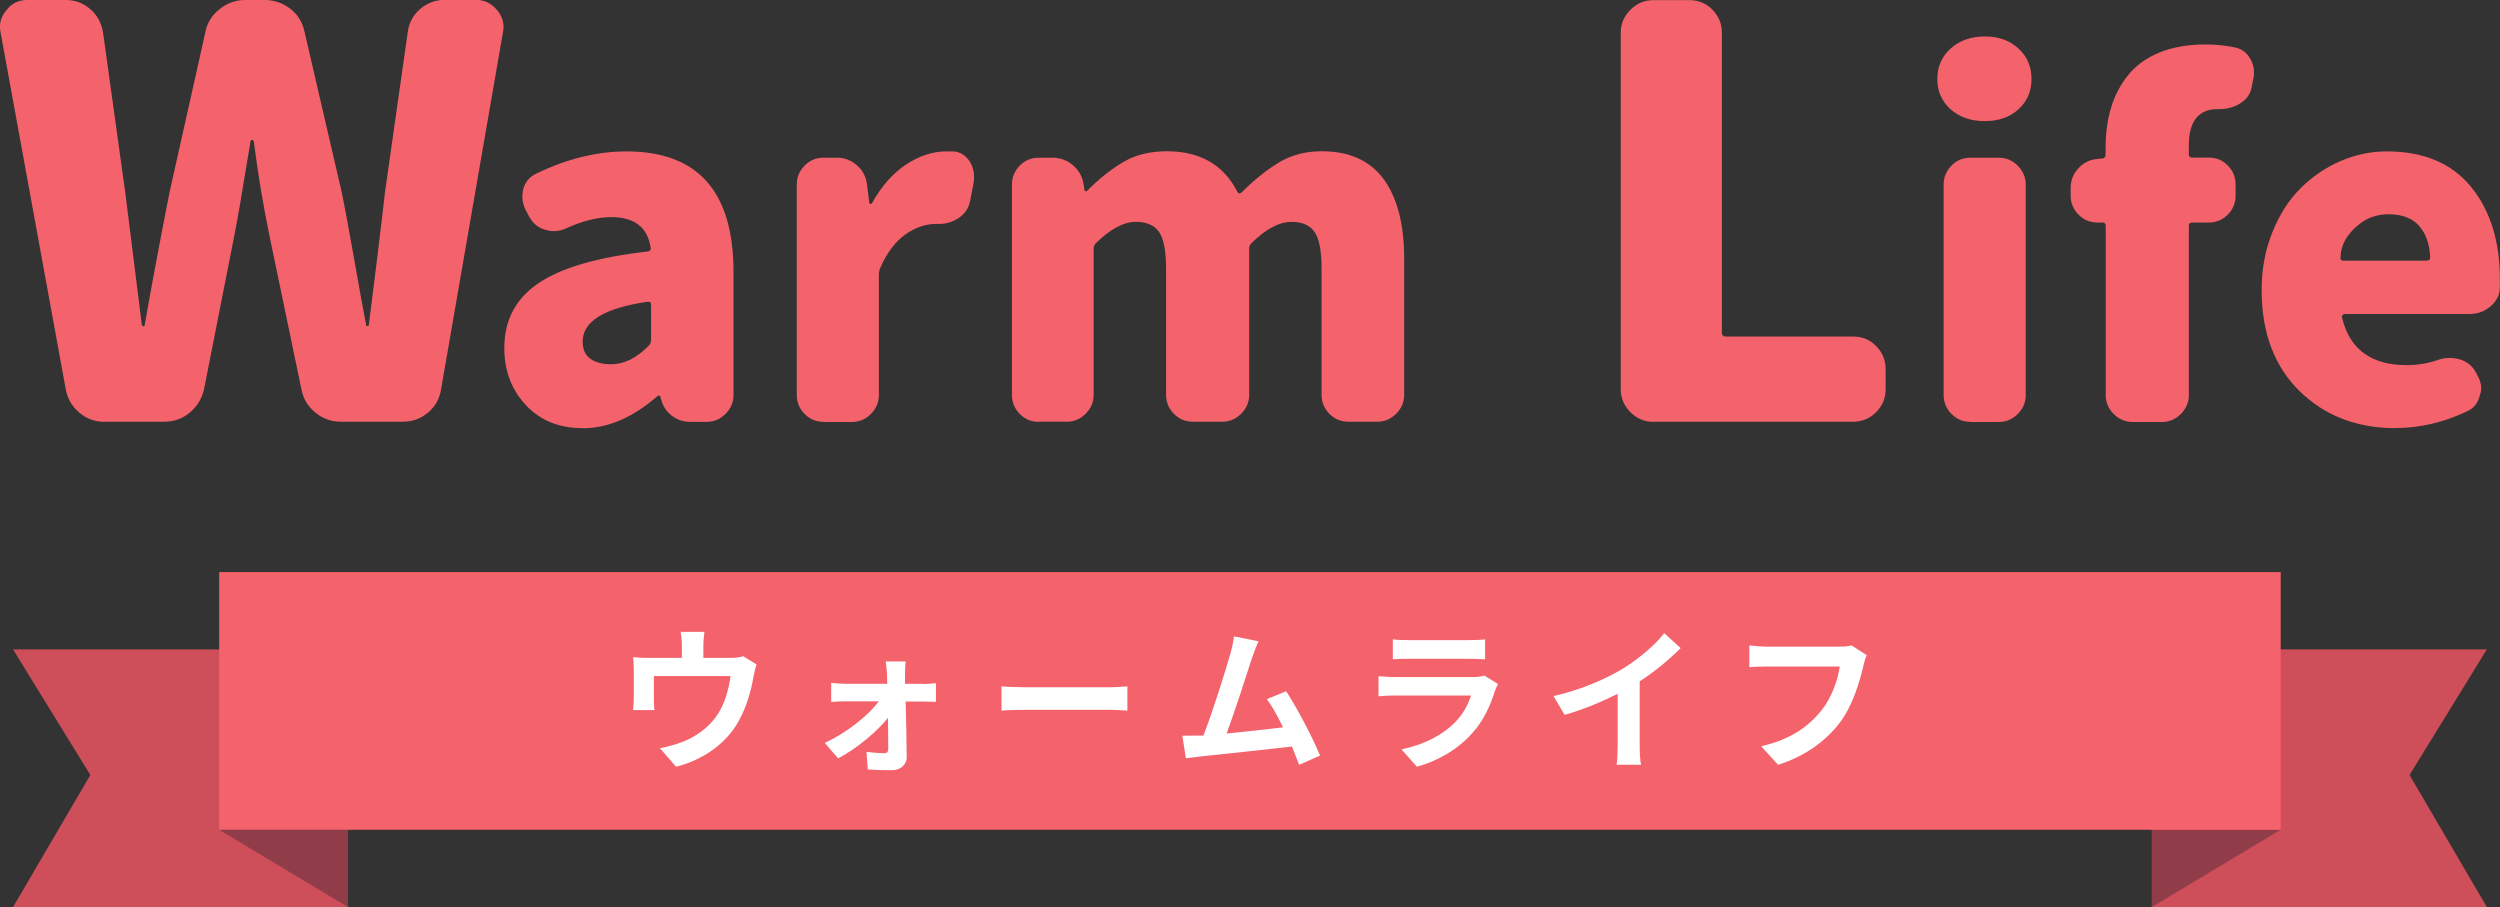
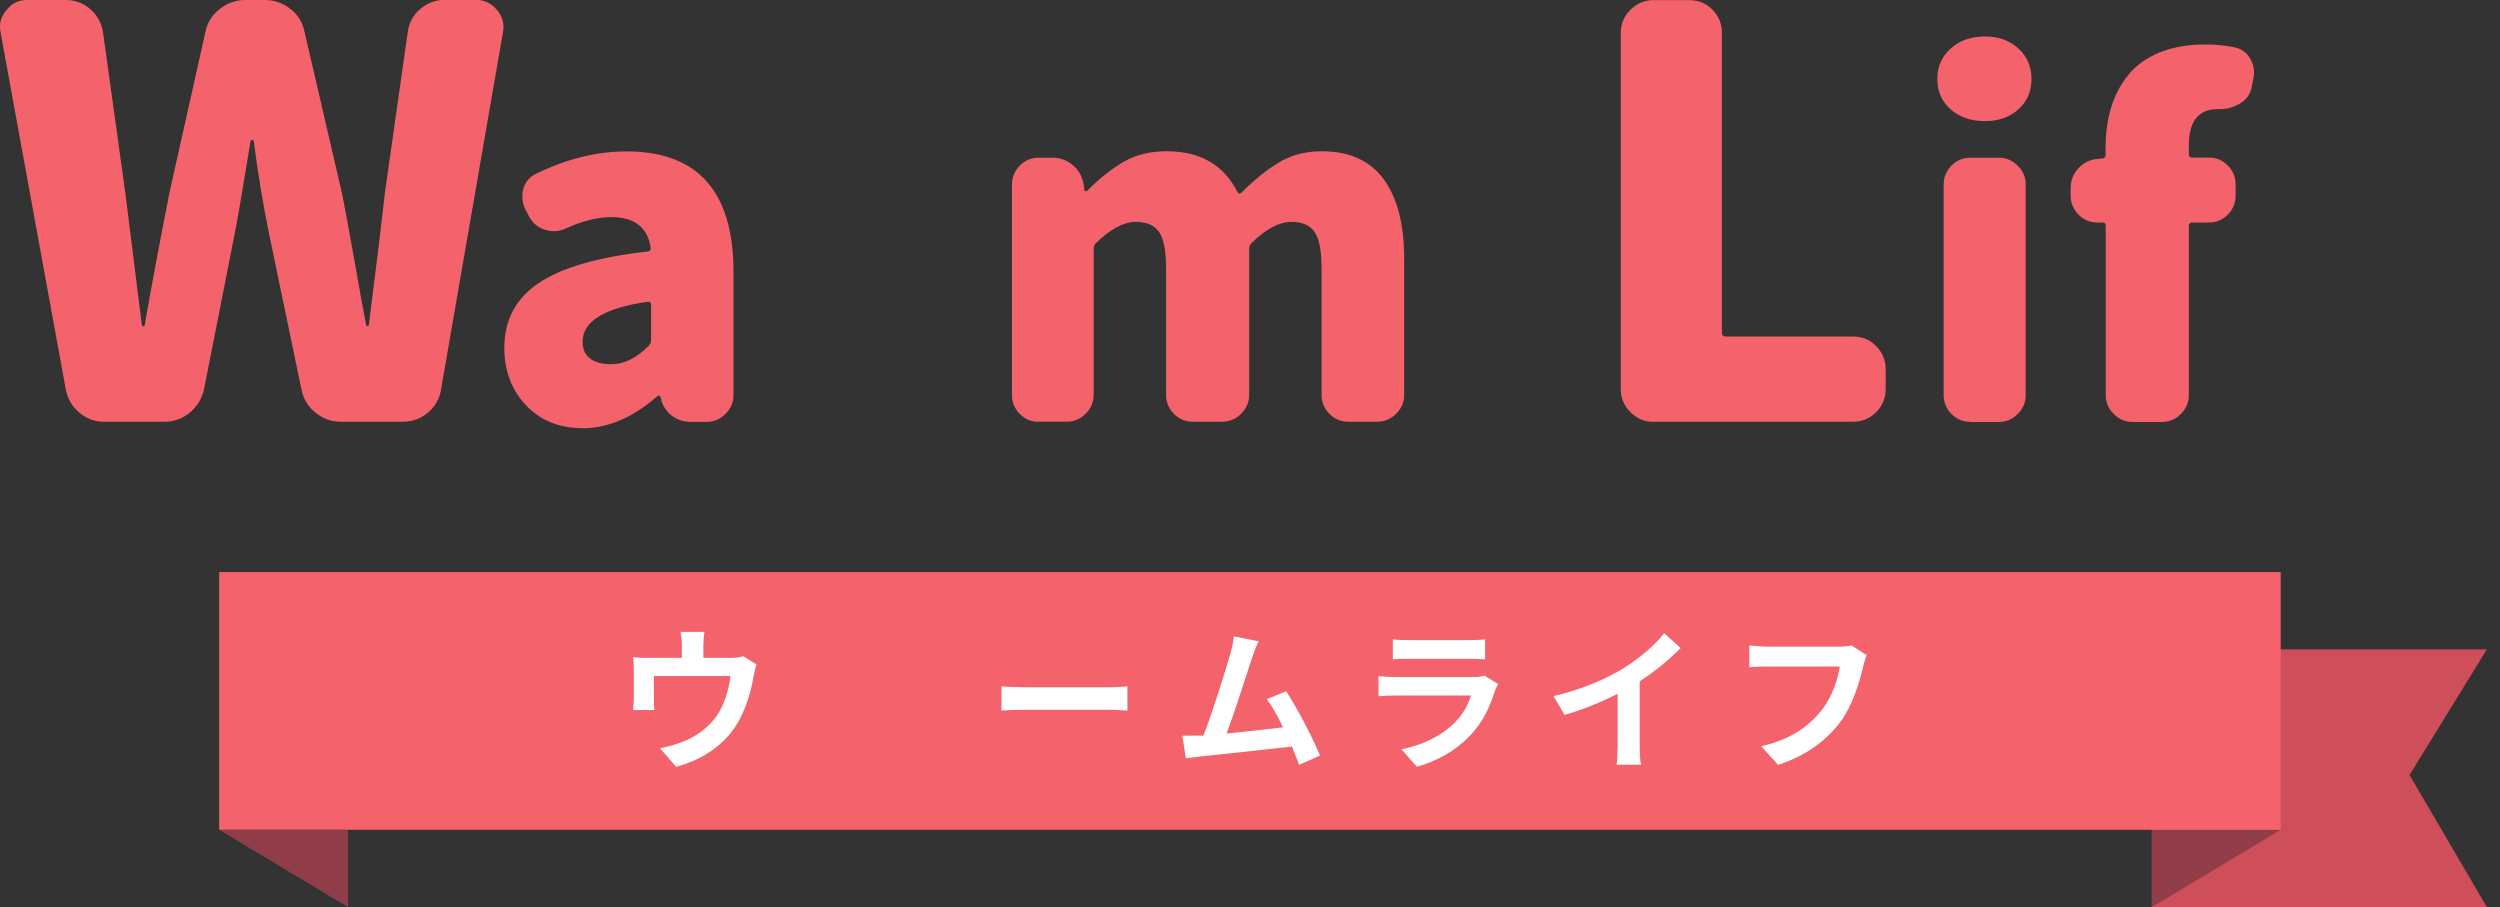
<svg xmlns="http://www.w3.org/2000/svg" width="194.03" height="70.4" viewBox="0 0 194.03 70.4">
  <rect x="0" y="0" width="194.03" height="70.4" fill="#333333" stroke="none" />
  <defs>
    <style>
      .cls-1 {
        fill: #fff;
      }

      .cls-2 {
        fill: #f4626c;
      }

      .cls-3 {
        fill: #913d49;
      }

      .cls-4 {
        fill: #ce4e5a;
      }
    </style>
  </defs>
  <g id="_イヤー_1" data-name="レイヤー 1" />
  <g id="_イヤー_2" data-name="レイヤー 2">
    <g id="header">
      <g>
-         <polygon class="cls-4" points="27.01 70.4 1.01 70.4 7.01 60.15 1.01 50.4 27.01 50.4 27.01 70.4" />
        <g>
          <path class="cls-2" d="M8.12,32.74c-.75,0-1.4-.24-1.96-.71s-.91-1.07-1.05-1.78L.04,2.49c-.03-.14-.04-.29-.04-.43,0-.46,.17-.89,.52-1.29,.4-.52,.93-.77,1.59-.77h3.01c.71,0,1.35,.24,1.89,.71,.54,.47,.87,1.08,.99,1.83l1.72,12.38,1.29,10.31c.03,.06,.07,.09,.13,.09s.09-.03,.09-.09c.57-3.27,1.22-6.7,1.93-10.31L15.94,2.49c.14-.72,.51-1.31,1.1-1.78,.59-.47,1.25-.71,2-.71h1.5c.74,0,1.41,.23,2,.69,.59,.46,.95,1.06,1.1,1.8l2.88,12.42c.26,1.26,.59,3.07,1.01,5.44,.41,2.36,.71,3.97,.88,4.83,0,.09,.04,.13,.11,.13s.11-.04,.11-.13c.17-1.32,.4-3.16,.69-5.52,.29-2.36,.47-3.95,.56-4.75l1.76-12.38c.09-.74,.41-1.35,.97-1.83s1.2-.71,1.91-.71h2.41c.66,0,1.2,.26,1.63,.77,.34,.4,.52,.85,.52,1.33,0,.11-.02,.24-.04,.39l-4.81,27.76c-.12,.72-.45,1.31-1.01,1.78s-1.21,.71-1.96,.71h-4.81c-.75,0-1.4-.24-1.98-.71-.57-.47-.93-1.07-1.07-1.78l-2.45-11.77c-.52-2.49-.93-4.98-1.25-7.48-.03-.09-.08-.13-.15-.13s-.11,.04-.11,.13c-.63,3.87-1.06,6.36-1.29,7.48l-2.32,11.77c-.17,.72-.54,1.31-1.1,1.78s-1.21,.71-1.96,.71h-4.64Z" />
          <path class="cls-2" d="M45.22,33.23c-1.83,0-3.3-.6-4.41-1.79s-1.67-2.67-1.67-4.43c0-2.16,.88-3.83,2.65-5.03s4.59-2.02,8.46-2.46c.19-.02,.27-.12,.25-.28-.23-1.59-1.25-2.39-3.06-2.39-1.05,0-2.23,.29-3.52,.88-.3,.14-.62,.21-.95,.21-.21,0-.43-.04-.67-.11-.54-.16-.95-.5-1.23-1.02l-.28-.53c-.16-.33-.25-.66-.25-.98,0-.21,.02-.42,.07-.63,.16-.56,.5-.96,1.02-1.2,2.37-1.15,4.7-1.72,7-1.72,5.53,0,8.3,3.12,8.3,9.35v9.56c0,.56-.21,1.05-.62,1.46-.41,.41-.9,.62-1.46,.62h-1.27c-.56,0-1.05-.17-1.48-.51-.42-.34-.69-.78-.81-1.32l-.04-.14s-.06-.07-.11-.07-.08,.01-.11,.04c-1.9,1.66-3.84,2.5-5.84,2.5Zm2.21-4.96c1.01,0,1.98-.48,2.92-1.44,.12-.12,.18-.27,.18-.46v-2.74c0-.14-.07-.21-.21-.21h-.07c-3.35,.49-5.03,1.52-5.03,3.09,0,.59,.19,1.03,.58,1.32,.39,.29,.93,.44,1.63,.44Z" />
-           <path class="cls-2" d="M63.92,32.74c-.59,0-1.08-.21-1.48-.62-.4-.41-.6-.9-.6-1.46V14.32c0-.56,.2-1.05,.6-1.46,.4-.41,.89-.62,1.48-.62h1.05c.59,0,1.1,.2,1.55,.6,.45,.4,.7,.89,.77,1.48l.18,1.44s.03,.07,.09,.07,.1-.02,.12-.07c.73-1.31,1.61-2.31,2.64-2.99,1.03-.68,2.07-1.02,3.13-1.02h.49c.56,.02,1.01,.29,1.34,.81,.21,.35,.32,.74,.32,1.16,0,.16-.01,.33-.04,.49l-.28,1.44c-.12,.54-.41,.96-.88,1.27-.45,.3-.95,.46-1.51,.46h-.25c-.82,0-1.62,.28-2.39,.83-.77,.55-1.42,1.41-1.93,2.58-.07,.16-.11,.34-.11,.53v9.35c0,.56-.21,1.05-.62,1.46-.41,.41-.9,.62-1.46,.62h-2.21Z" />
          <path class="cls-2" d="M80.62,32.74c-.59,0-1.08-.21-1.48-.62-.4-.41-.6-.9-.6-1.46V14.32c0-.56,.2-1.05,.6-1.46,.4-.41,.89-.62,1.48-.62h1.05c.61,0,1.14,.19,1.6,.58s.73,.88,.83,1.49l.07,.46s.03,.07,.09,.07,.1-.01,.12-.04c.98-.98,1.95-1.74,2.88-2.27s2.04-.79,3.3-.79c2.58,0,4.41,1.05,5.48,3.16,.09,.14,.2,.15,.32,.04,1.01-1.01,1.99-1.79,2.95-2.36s2.05-.84,3.27-.84c2.16,0,3.76,.73,4.82,2.18,1.05,1.45,1.58,3.5,1.58,6.15v10.58c0,.56-.21,1.05-.62,1.46-.41,.41-.9,.62-1.46,.62h-2.25c-.59,0-1.08-.21-1.48-.62-.4-.41-.6-.9-.6-1.46v-9.81c0-1.36-.18-2.3-.54-2.83s-.97-.79-1.81-.79c-.94,0-1.97,.55-3.09,1.65-.12,.12-.18,.26-.18,.42v11.36c0,.56-.21,1.05-.62,1.46-.41,.41-.9,.62-1.46,.62h-2.29c-.59,0-1.08-.21-1.48-.62-.4-.41-.6-.9-.6-1.46v-9.81c0-1.36-.18-2.3-.54-2.83s-.97-.79-1.81-.79c-.94,0-1.97,.55-3.09,1.65-.12,.12-.18,.26-.18,.42v11.36c0,.56-.21,1.05-.62,1.46-.41,.41-.9,.62-1.46,.62h-2.21Z" />
          <path class="cls-2" d="M128.32,32.74c-.69,0-1.28-.25-1.78-.75-.5-.5-.75-1.1-.75-1.78V2.54c0-.69,.25-1.28,.75-1.78,.5-.5,1.1-.75,1.78-.75h2.79c.72,0,1.32,.25,1.8,.75,.49,.5,.73,1.1,.73,1.78V25.82c0,.2,.11,.3,.34,.3h9.84c.72,0,1.32,.25,1.8,.75,.49,.5,.73,1.1,.73,1.78v1.55c0,.69-.24,1.28-.73,1.78-.49,.5-1.09,.75-1.8,.75h-15.51Z" />
          <path class="cls-2" d="M154.05,9.4c-1.08,0-1.96-.3-2.65-.91-.69-.61-1.04-1.39-1.04-2.36s.35-1.75,1.04-2.37c.69-.62,1.58-.93,2.65-.93s1.92,.31,2.6,.93c.68,.62,1.02,1.41,1.02,2.37s-.34,1.75-1.02,2.36c-.68,.61-1.55,.91-2.6,.91Zm-1.12,23.34c-.59,0-1.08-.21-1.48-.62-.4-.41-.6-.9-.6-1.46V14.32c0-.56,.2-1.05,.6-1.46,.4-.41,.89-.62,1.48-.62h2.21c.56,0,1.05,.21,1.46,.62,.41,.41,.62,.9,.62,1.46V30.67c0,.56-.21,1.05-.62,1.46-.41,.41-.9,.62-1.46,.62h-2.21Z" />
          <path class="cls-2" d="M173.39,3.67c.56,.09,.98,.4,1.27,.91,.19,.33,.28,.68,.28,1.05,0,.19-.02,.38-.07,.56l-.14,.7c-.14,.52-.45,.9-.91,1.16-.47,.28-.98,.42-1.55,.42h-.14c-1.5,0-2.25,.94-2.25,2.81v.7c0,.16,.08,.25,.25,.25h1.3c.59,0,1.08,.21,1.48,.62,.4,.41,.6,.9,.6,1.46v.88c0,.56-.2,1.05-.6,1.46-.4,.41-.89,.62-1.48,.62h-1.3c-.16,0-.25,.08-.25,.25v13.15c0,.56-.21,1.05-.62,1.46-.41,.41-.9,.62-1.46,.62h-2.29c-.56,0-1.05-.21-1.46-.62-.41-.41-.62-.9-.62-1.46v-13.15c0-.16-.08-.25-.25-.25h-.39c-.59,0-1.08-.21-1.48-.62-.4-.41-.6-.9-.6-1.46v-.6c0-.59,.2-1.1,.6-1.53,.4-.43,.88-.67,1.44-.72l.42-.04c.16-.02,.25-.12,.25-.28v-.56c0-1.12,.14-2.16,.42-3.09,.28-.94,.72-1.78,1.32-2.53,.6-.75,1.41-1.34,2.43-1.76s2.22-.63,3.6-.63c.73,0,1.45,.07,2.18,.21Z" />
-           <path class="cls-2" d="M185.94,33.23c-3.02,0-5.51-.96-7.47-2.88-1.96-1.92-2.94-4.54-2.94-7.84,0-1.62,.28-3.11,.83-4.48s1.28-2.51,2.18-3.41c.9-.9,1.93-1.6,3.09-2.11,1.16-.5,2.36-.76,3.6-.76,2.86,0,5.04,.91,6.54,2.74s2.25,4.22,2.25,7.17v.67c-.02,.59-.27,1.07-.74,1.46s-1.01,.58-1.62,.58h-9.67c-.07,0-.13,.03-.18,.09-.05,.06-.06,.12-.04,.19,.59,2.46,2.26,3.69,5.03,3.69,.84,0,1.66-.14,2.46-.42,.28-.09,.57-.14,.88-.14,.26,0,.52,.04,.77,.11,.54,.16,.95,.49,1.23,.98l.11,.21c.21,.35,.32,.7,.32,1.05,0,.19-.04,.38-.11,.56-.14,.59-.47,1-.98,1.23-1.83,.87-3.68,1.3-5.55,1.3Zm-4.29-13.18c0,.12,.08,.18,.25,.18h6.43c.19,0,.28-.08,.28-.25v-.04c-.05-1.01-.33-1.81-.86-2.41s-1.32-.9-2.37-.9c-.91,0-1.7,.28-2.36,.84-.91,.75-1.37,1.61-1.37,2.57Z" />
        </g>
        <polygon class="cls-4" points="167.01 70.4 193.01 70.4 187.01 60.15 193.01 50.4 167.01 50.4 167.01 70.4" />
        <polygon class="cls-3" points="167.01 70.4 167.01 64.4 177.01 64.4 167.01 70.4" />
        <rect class="cls-2" x="17.01" y="44.4" width="160" height="20" />
        <polygon class="cls-3" points="27.01 70.4 27.01 64.4 17.01 64.4 27.01 70.4" />
        <g>
          <path class="cls-1" d="M58.72,51.56c-.1,.26-.19,.72-.24,.96-.2,1.15-.53,2.3-1.12,3.39-.96,1.78-2.76,3.05-4.89,3.6l-1.25-1.44c.54-.1,1.2-.28,1.69-.47,1-.37,2.05-1.08,2.72-2.05,.61-.88,.92-2.01,1.07-3.08h-5.95v1.75c0,.28,.01,.65,.04,.89h-1.66c.04-.3,.06-.68,.06-1.01v-2.07c0-.26-.01-.74-.06-1.03,.42,.05,.77,.06,1.22,.06h2.57v-.92c0-.34-.01-.59-.1-1.1h1.85c-.06,.52-.08,.77-.08,1.1v.92h2.09c.5,0,.79-.06,1-.13l1.04,.64Z" />
-           <path class="cls-1" d="M71.67,53.09c.31,0,.77-.05,.97-.07v1.45c-.28-.01-.65-.02-.91-.02h-1.44c.04,1.43,.07,3.06,.08,4.28,.01,.62-.47,1.05-1.16,1.05-.58,0-1.32-.02-1.86-.06l-.1-1.37c.49,.07,1.07,.11,1.38,.11,.23,0,.31-.13,.31-.37,0-.59-.01-1.46-.02-2.38-.84,1.07-2.46,2.41-3.87,3.15l-1.04-1.2c1.69-.78,3.36-2.11,4.2-3.23h-2.57c-.35,0-.78,.02-1.13,.05v-1.48c.29,.04,.78,.07,1.09,.07h3.26c0-.26-.01-.5-.02-.73-.01-.29-.05-.67-.1-1h1.55c-.04,.29-.05,.67-.05,1v.73h1.43Z" />
          <path class="cls-1" d="M77.73,53.27c.43,.04,1.31,.07,1.93,.07h6.44c.55,0,1.09-.05,1.4-.07v1.88c-.29-.01-.9-.06-1.4-.06h-6.44c-.68,0-1.49,.02-1.93,.06v-1.88Z" />
          <path class="cls-1" d="M100.83,59.36c-.16-.41-.35-.9-.56-1.42-1.96,.23-5.59,.61-7.1,.77-.3,.04-.74,.1-1.13,.14l-.28-1.75c.41,0,.92,0,1.32-.01h.32c.7-1.79,1.73-5.07,2.08-6.32,.17-.61,.24-.98,.29-1.38l1.91,.38c-.17,.36-.34,.8-.52,1.33-.38,1.18-1.36,4.22-1.96,5.83,1.46-.14,3.17-.34,4.38-.48-.42-.86-.86-1.67-1.26-2.19l1.5-.61c.85,1.29,2.08,3.65,2.63,4.99l-1.62,.72Z" />
          <path class="cls-1" d="M116.26,53.1c-.08,.16-.18,.37-.23,.5-.36,1.16-.88,2.33-1.78,3.32-1.21,1.34-2.75,2.16-4.28,2.59l-1.2-1.35c1.81-.37,3.25-1.16,4.16-2.1,.65-.66,1.02-1.4,1.24-2.08h-5.79c-.29,0-.89,.01-1.39,.06v-1.56c.5,.05,1.02,.07,1.39,.07h5.94c.38,0,.71-.05,.88-.12l1.07,.66Zm-8.17-3.48c.34,.05,.84,.06,1.25,.06h4.62c.37,0,.96-.01,1.3-.06v1.55c-.32-.02-.89-.04-1.32-.04h-4.59c-.38,0-.9,.01-1.25,.04v-1.55Z" />
          <path class="cls-1" d="M127.26,57.78c0,.53,.02,1.27,.11,1.57h-1.9c.05-.29,.08-1.04,.08-1.57v-3.93c-1.24,.62-2.73,1.25-4.12,1.63l-.86-1.46c2.1-.46,4.11-1.34,5.46-2.17,1.21-.76,2.46-1.82,3.13-2.71l1.28,1.16c-.91,.91-1.99,1.81-3.18,2.58v4.91Z" />
          <path class="cls-1" d="M144.88,50.84c-.11,.24-.2,.58-.26,.84-.28,1.18-.8,3.03-1.8,4.37-1.09,1.44-2.69,2.63-4.82,3.31l-1.31-1.44c2.38-.55,3.73-1.6,4.7-2.81,.79-1,1.25-2.36,1.4-3.38h-5.59c-.54,0-1.12,.02-1.43,.05v-1.69c.36,.04,1.04,.1,1.44,.1h5.54c.24,0,.62-.01,.95-.1l1.18,.76Z" />
        </g>
      </g>
    </g>
  </g>
</svg>